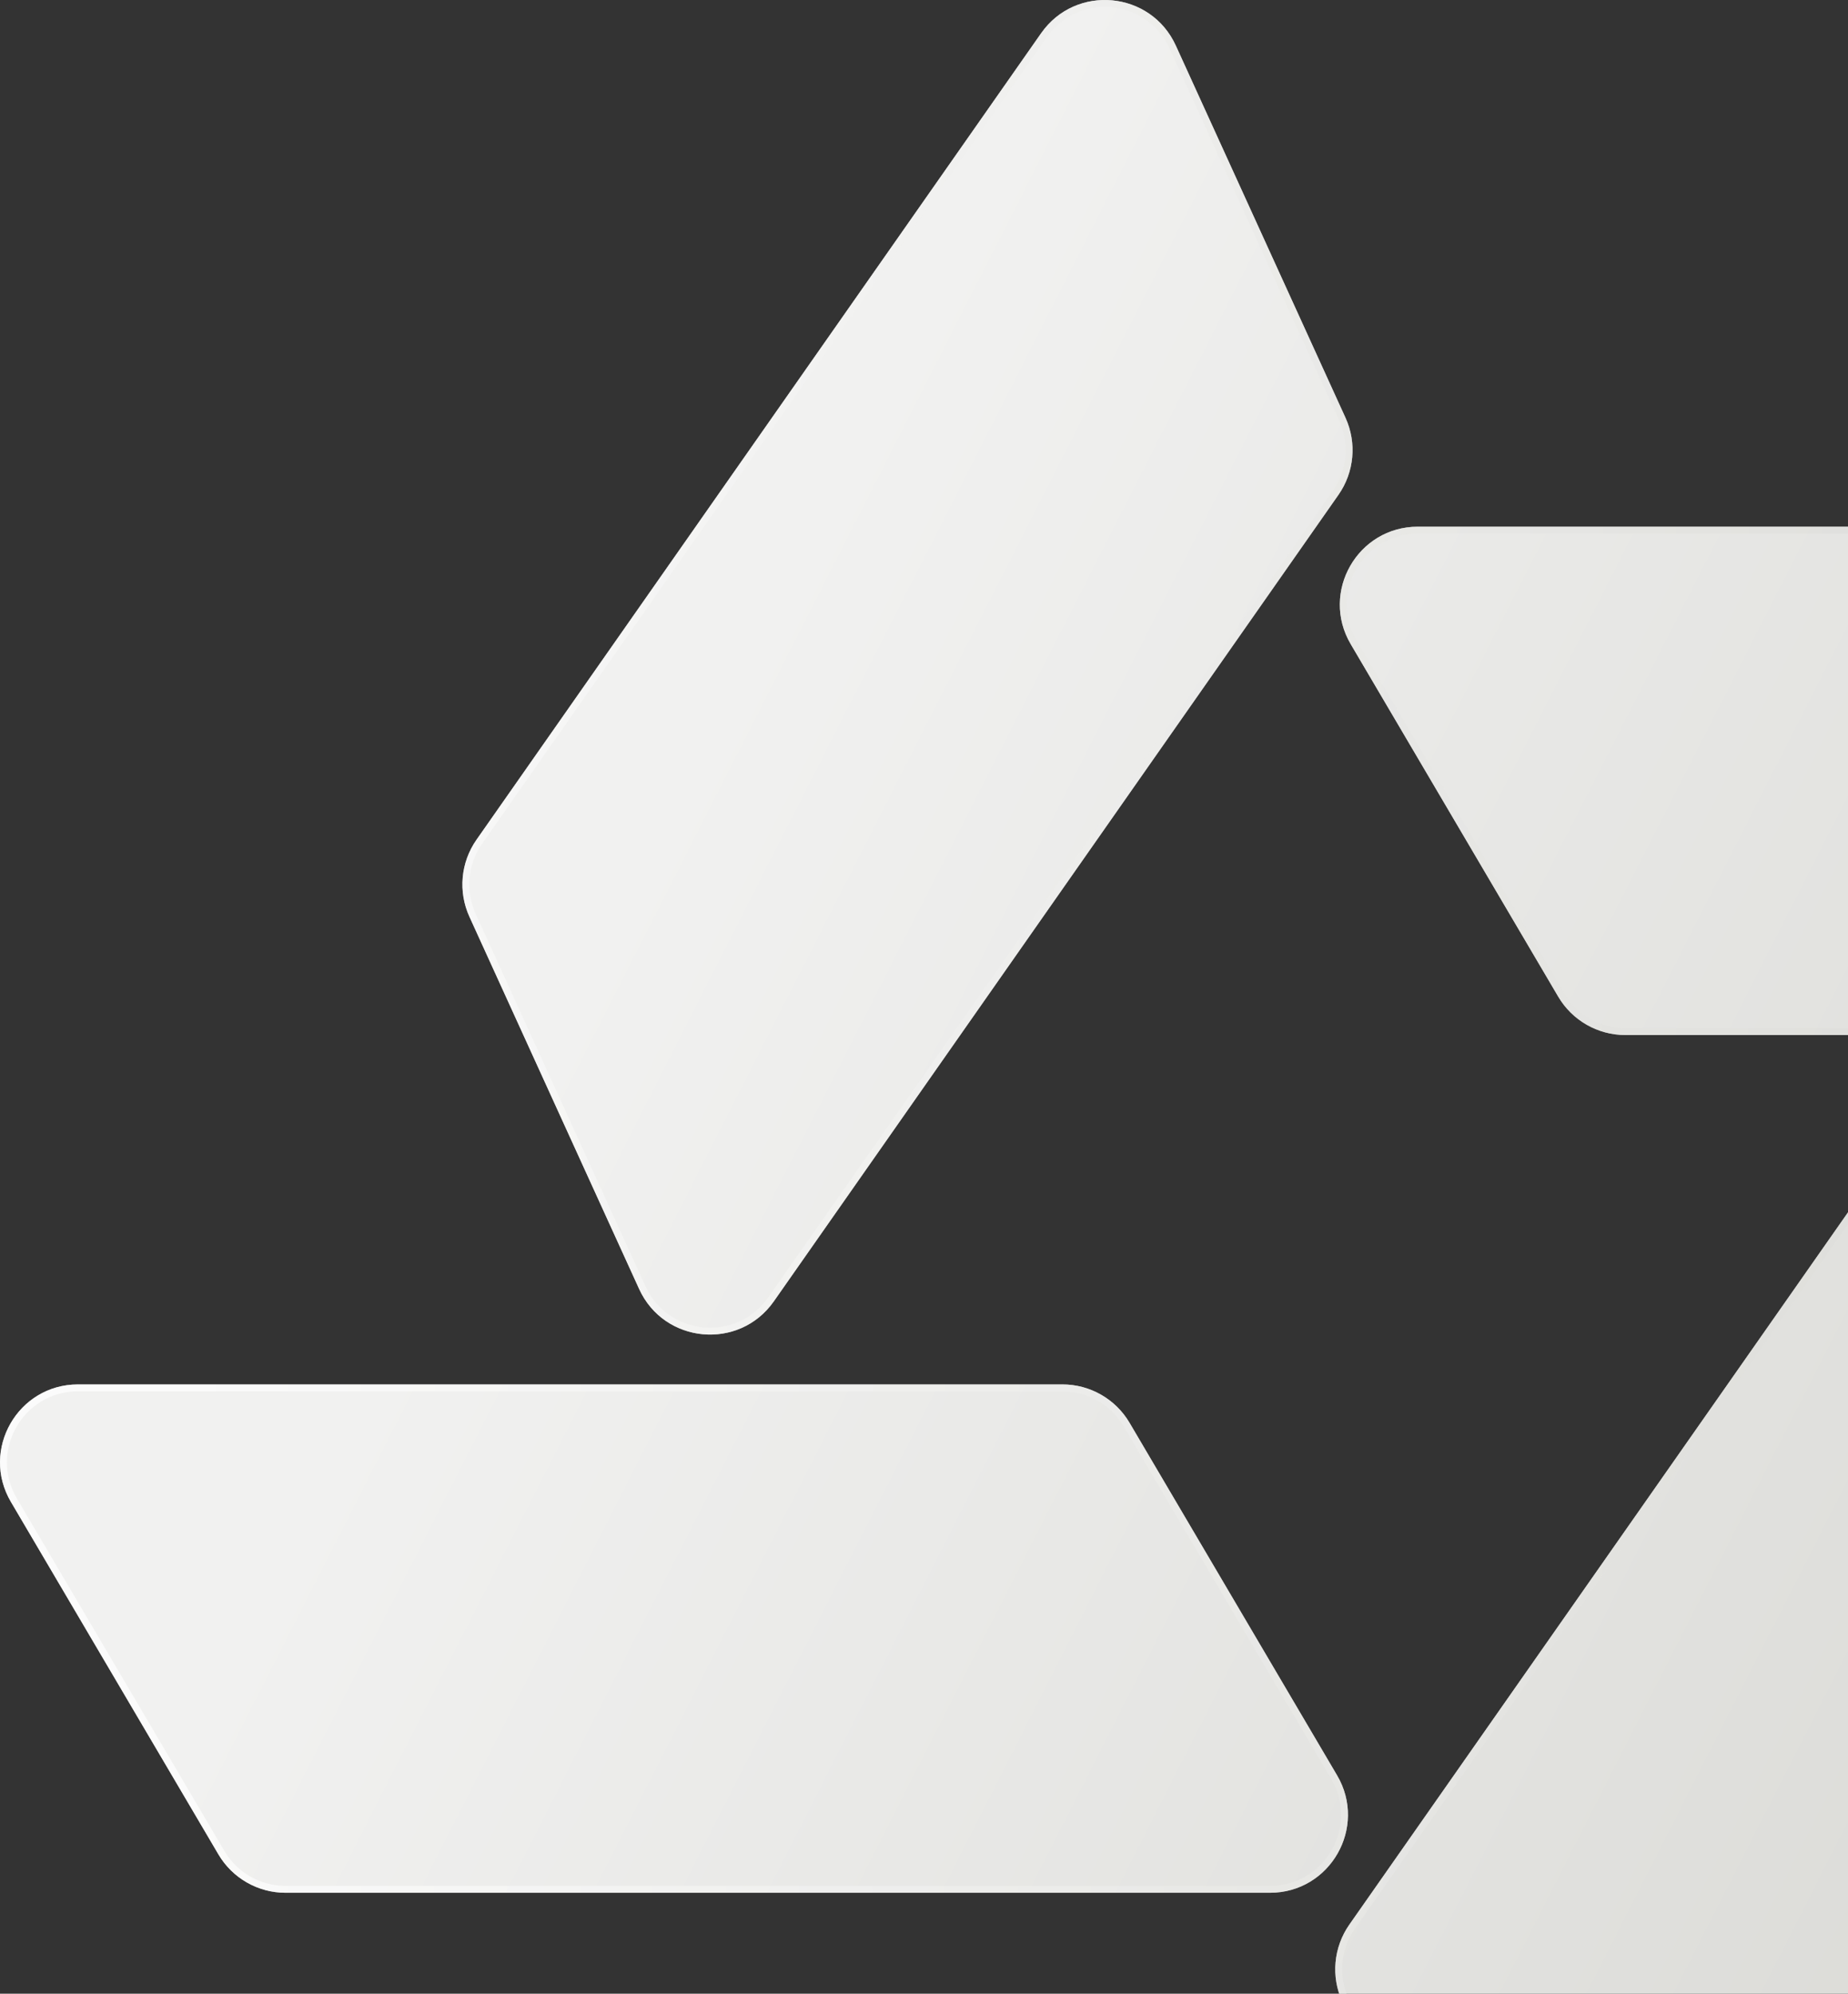
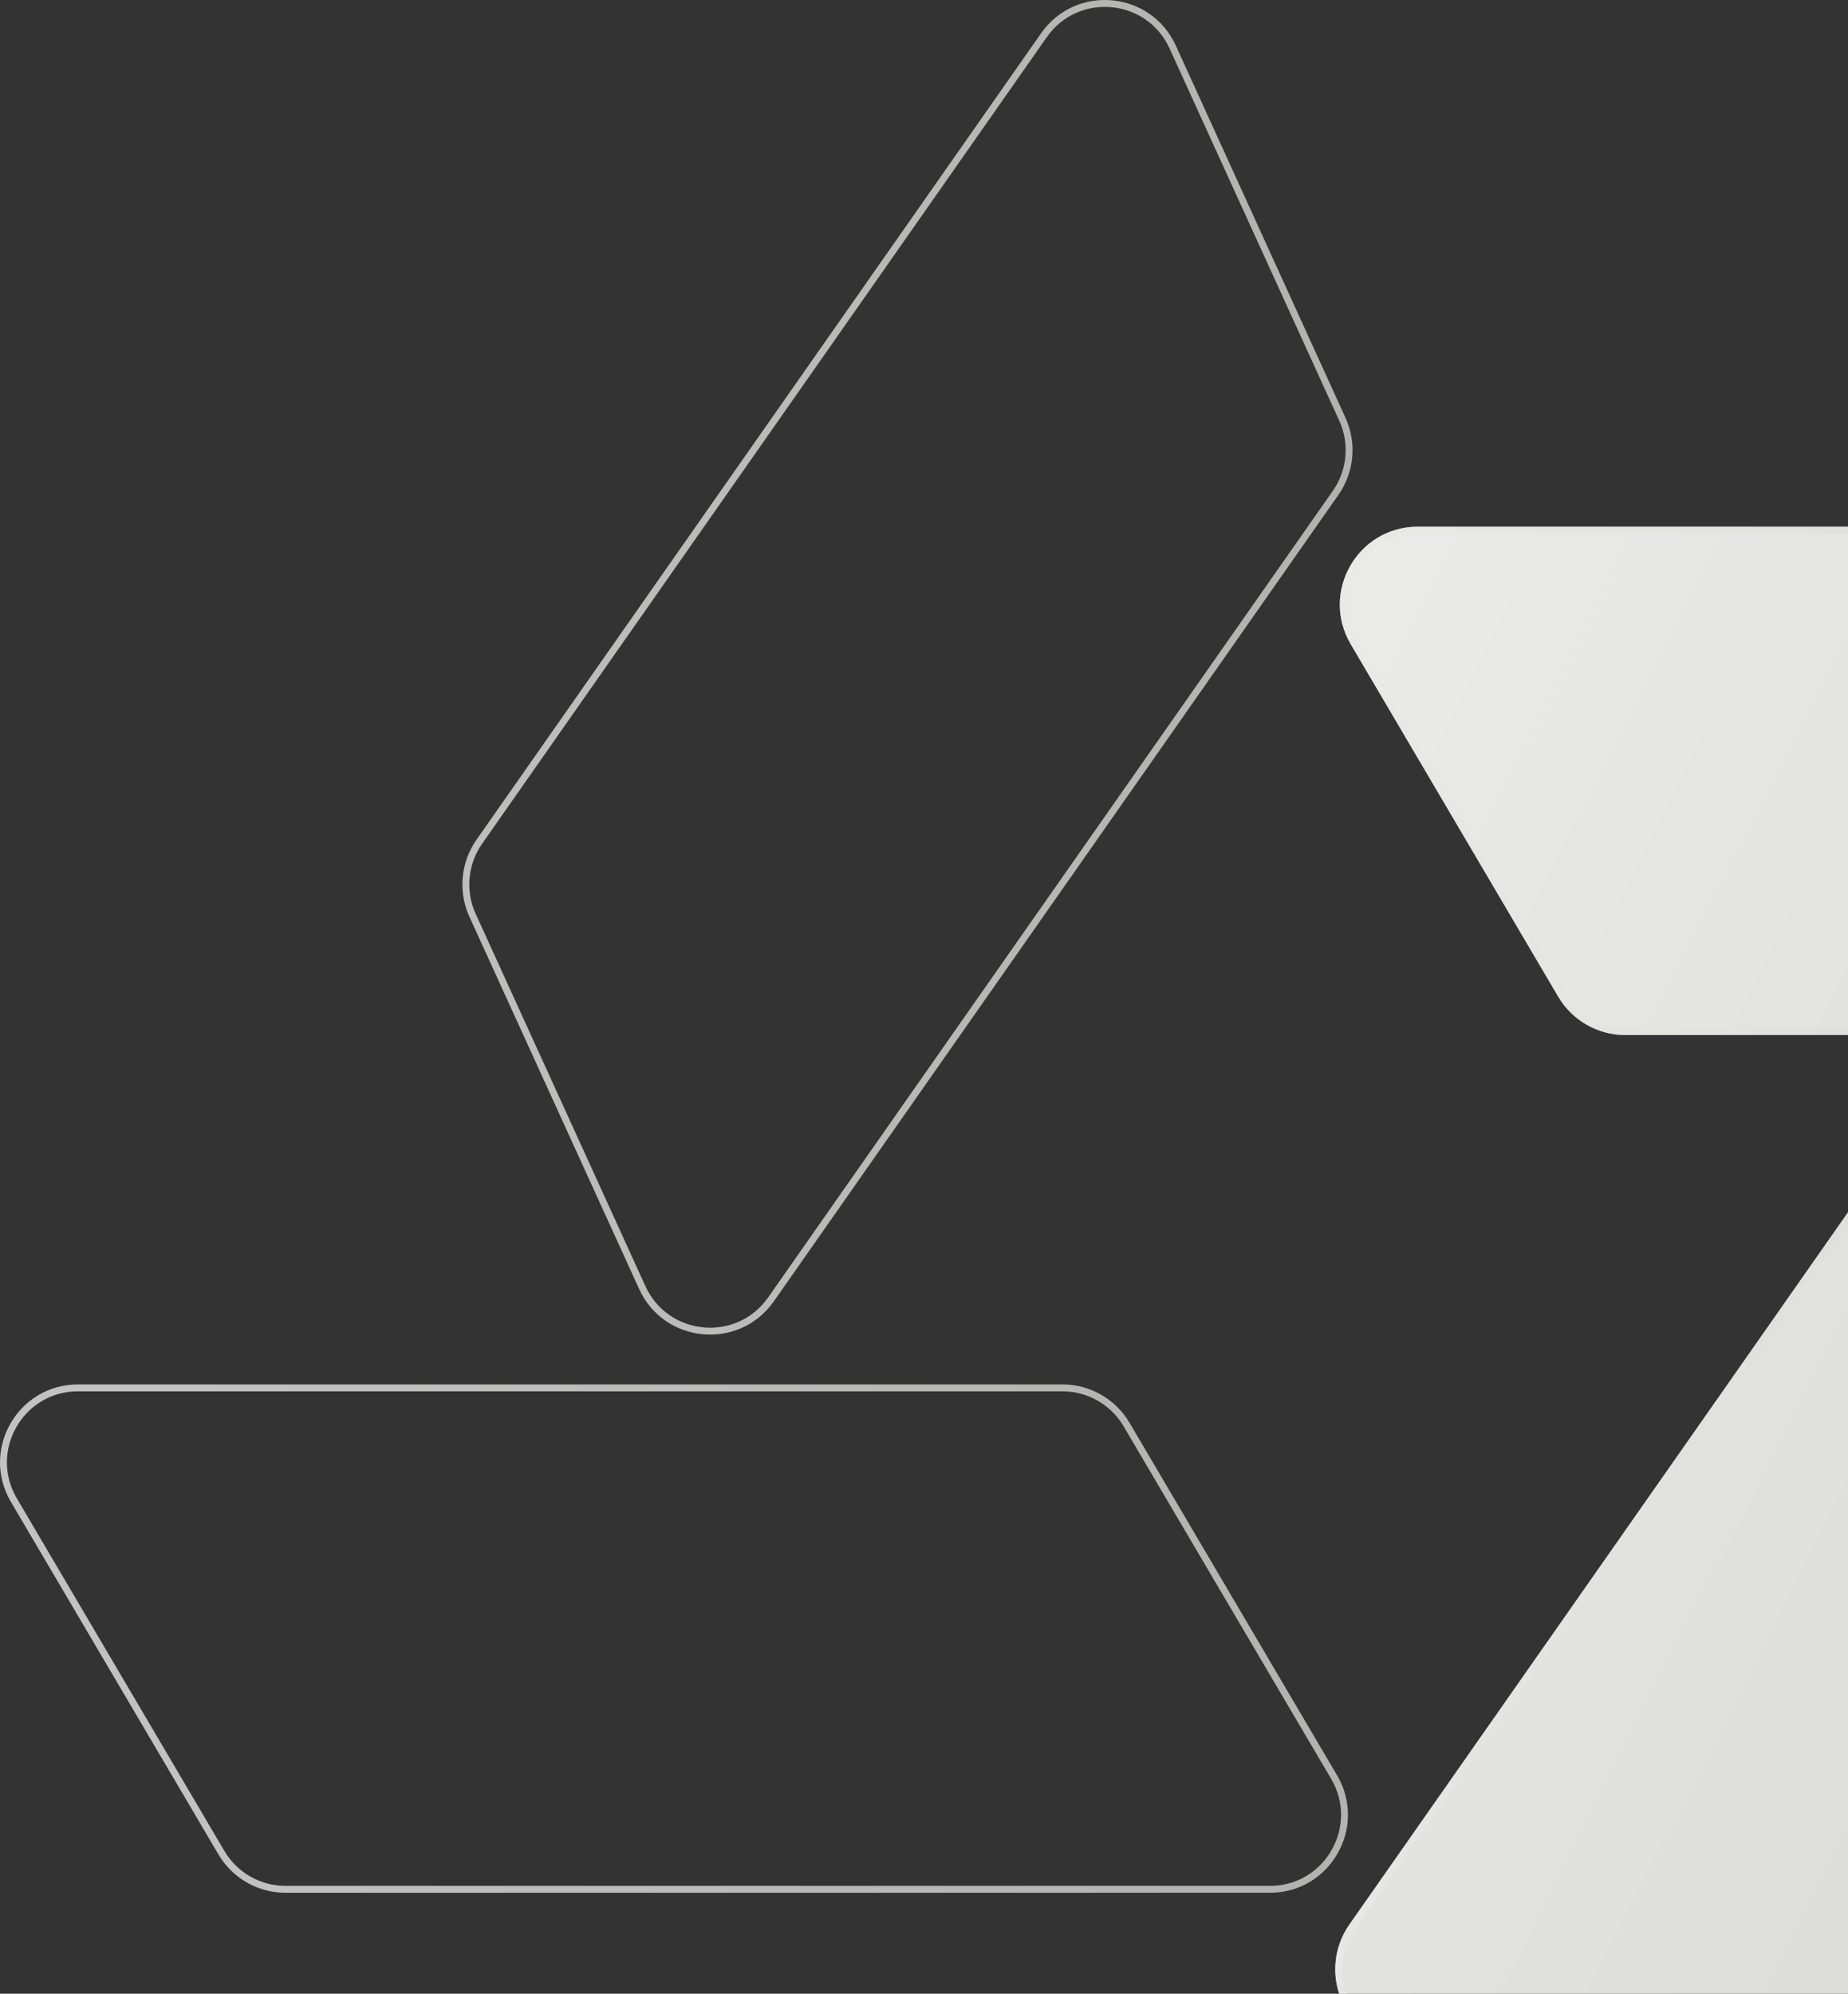
<svg xmlns="http://www.w3.org/2000/svg" width="356" height="384" viewBox="0 0 356 384" fill="none" class="object-cover absolute bottom-0 right-0">
  <rect x="0" y="0" width="356" height="384" fill="#333333" stroke="none" />
  <path d="M260.201 124.062C254.311 114.059 261.524 101.443 273.132 101.443H462.771C468.086 101.443 473.005 104.255 475.702 108.835L515.68 176.736C521.57 186.739 514.357 199.355 502.749 199.355H313.111C307.795 199.355 302.876 196.543 300.179 191.963L260.201 124.062Z" fill="url(#paint0_linear)" />
-   <path d="M226.51 8.781C221.694 -1.781 207.223 -3.109 200.564 6.4L91.792 161.739C88.743 166.093 88.225 171.735 90.431 176.571L123.123 248.265C127.939 258.827 142.41 260.155 149.069 250.646L257.841 95.308C260.889 90.954 261.407 85.311 259.202 80.475L226.51 8.781Z" fill="url(#paint1_linear)" />
-   <path d="M257.577 341.938C263.466 351.941 256.254 364.557 244.645 364.557L55.007 364.557C49.692 364.557 44.773 361.745 42.076 357.165L2.098 289.264C-3.792 279.261 3.42 266.645 15.029 266.645H204.667C209.983 266.645 214.902 269.457 217.598 274.037L257.577 341.938Z" fill="url(#paint2_linear)" />
  <path d="M291.268 457.219C296.084 467.781 310.555 469.109 317.213 459.6L425.986 304.261C429.034 299.907 429.552 294.265 427.347 289.429L394.655 217.735C389.839 207.173 375.368 205.845 368.709 215.354L259.937 370.692C256.888 375.047 256.37 380.689 258.576 385.525L291.268 457.219Z" fill="url(#paint3_linear)" />
  <path d="M260.773 123.725C255.144 114.164 262.037 102.107 273.132 102.107H462.771C467.851 102.107 472.552 104.794 475.13 109.172L515.108 177.073C520.737 186.634 513.844 198.691 502.749 198.691H313.111C308.03 198.691 303.329 196.004 300.751 191.626L260.773 123.725ZM201.108 6.781C207.472 -2.307 221.303 -1.038 225.906 9.057L258.598 80.751C260.706 85.373 260.211 90.765 257.297 94.927L148.525 250.265C142.161 259.354 128.33 258.084 123.727 247.989L91.035 176.296C88.927 171.673 89.422 166.281 92.336 162.119L201.108 6.781ZM257.005 342.275C262.634 351.836 255.74 363.893 244.645 363.893L55.007 363.893C49.927 363.893 45.225 361.206 42.648 356.828L2.67 288.927C-2.959 279.366 3.934 267.309 15.029 267.309H204.667C209.747 267.309 214.449 269.996 217.026 274.374L257.005 342.275ZM316.67 459.219C310.306 468.307 296.475 467.038 291.872 456.943L259.18 385.25C257.072 380.627 257.567 375.235 260.481 371.073L369.253 215.735C375.617 206.646 389.448 207.916 394.051 218.011L426.743 289.704C428.851 294.327 428.356 299.719 425.442 303.881L316.67 459.219Z" stroke="url(#paint4_linear)" stroke-opacity="0.7" stroke-width="1.328" />
  <defs>
    <linearGradient id="paint0_linear" x1="151.174" y1="110.791" x2="577.358" y2="327.881" gradientUnits="userSpaceOnUse">
      <stop stop-color="#F1F1F0" />
      <stop offset="1" stop-color="#D1D1CC" />
    </linearGradient>
    <linearGradient id="paint1_linear" x1="151.174" y1="110.791" x2="577.358" y2="327.881" gradientUnits="userSpaceOnUse">
      <stop stop-color="#F1F1F0" />
      <stop offset="1" stop-color="#D1D1CC" />
    </linearGradient>
    <linearGradient id="paint2_linear" x1="151.174" y1="110.791" x2="577.358" y2="327.881" gradientUnits="userSpaceOnUse">
      <stop stop-color="#F1F1F0" />
      <stop offset="1" stop-color="#D1D1CC" />
    </linearGradient>
    <linearGradient id="paint3_linear" x1="151.174" y1="110.791" x2="577.358" y2="327.881" gradientUnits="userSpaceOnUse">
      <stop stop-color="#F1F1F0" />
      <stop offset="1" stop-color="#D1D1CC" />
    </linearGradient>
    <linearGradient id="paint4_linear" x1="41.435" y1="337.415" x2="494.093" y2="337.897" gradientUnits="userSpaceOnUse">
      <stop stop-color="white" />
      <stop offset="1" stop-color="#D1D1CC" />
    </linearGradient>
  </defs>
</svg>